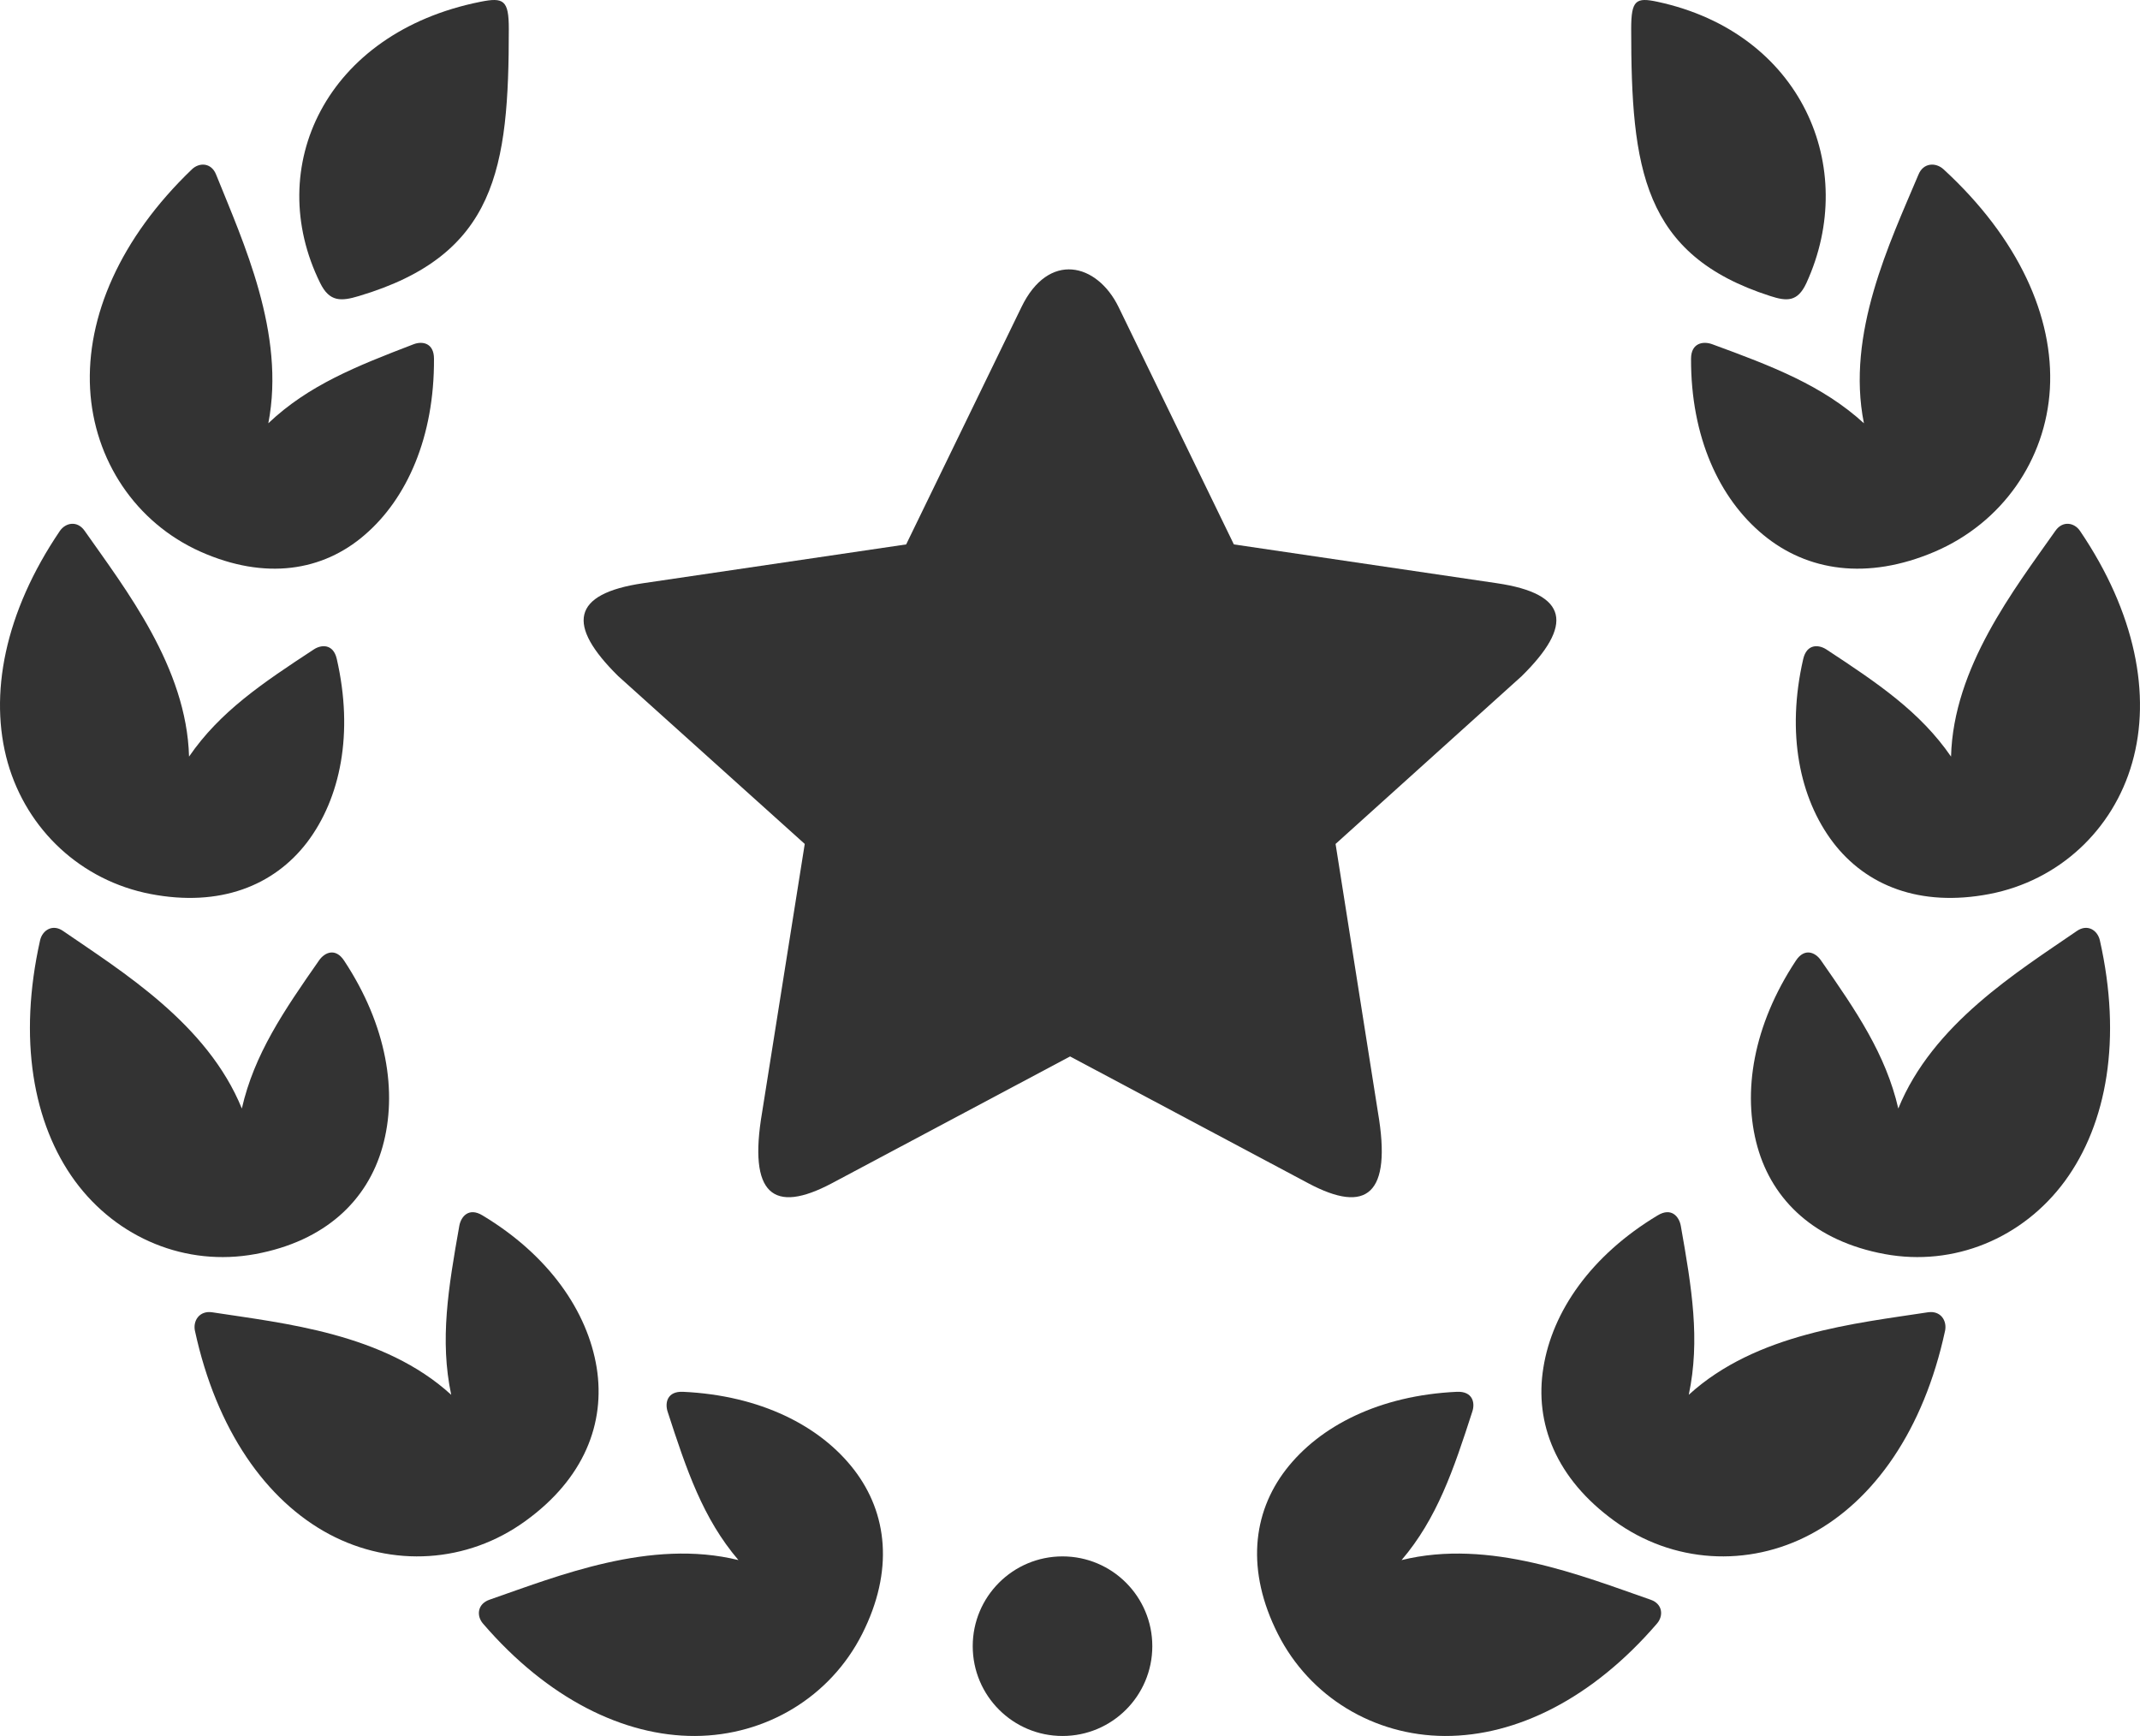
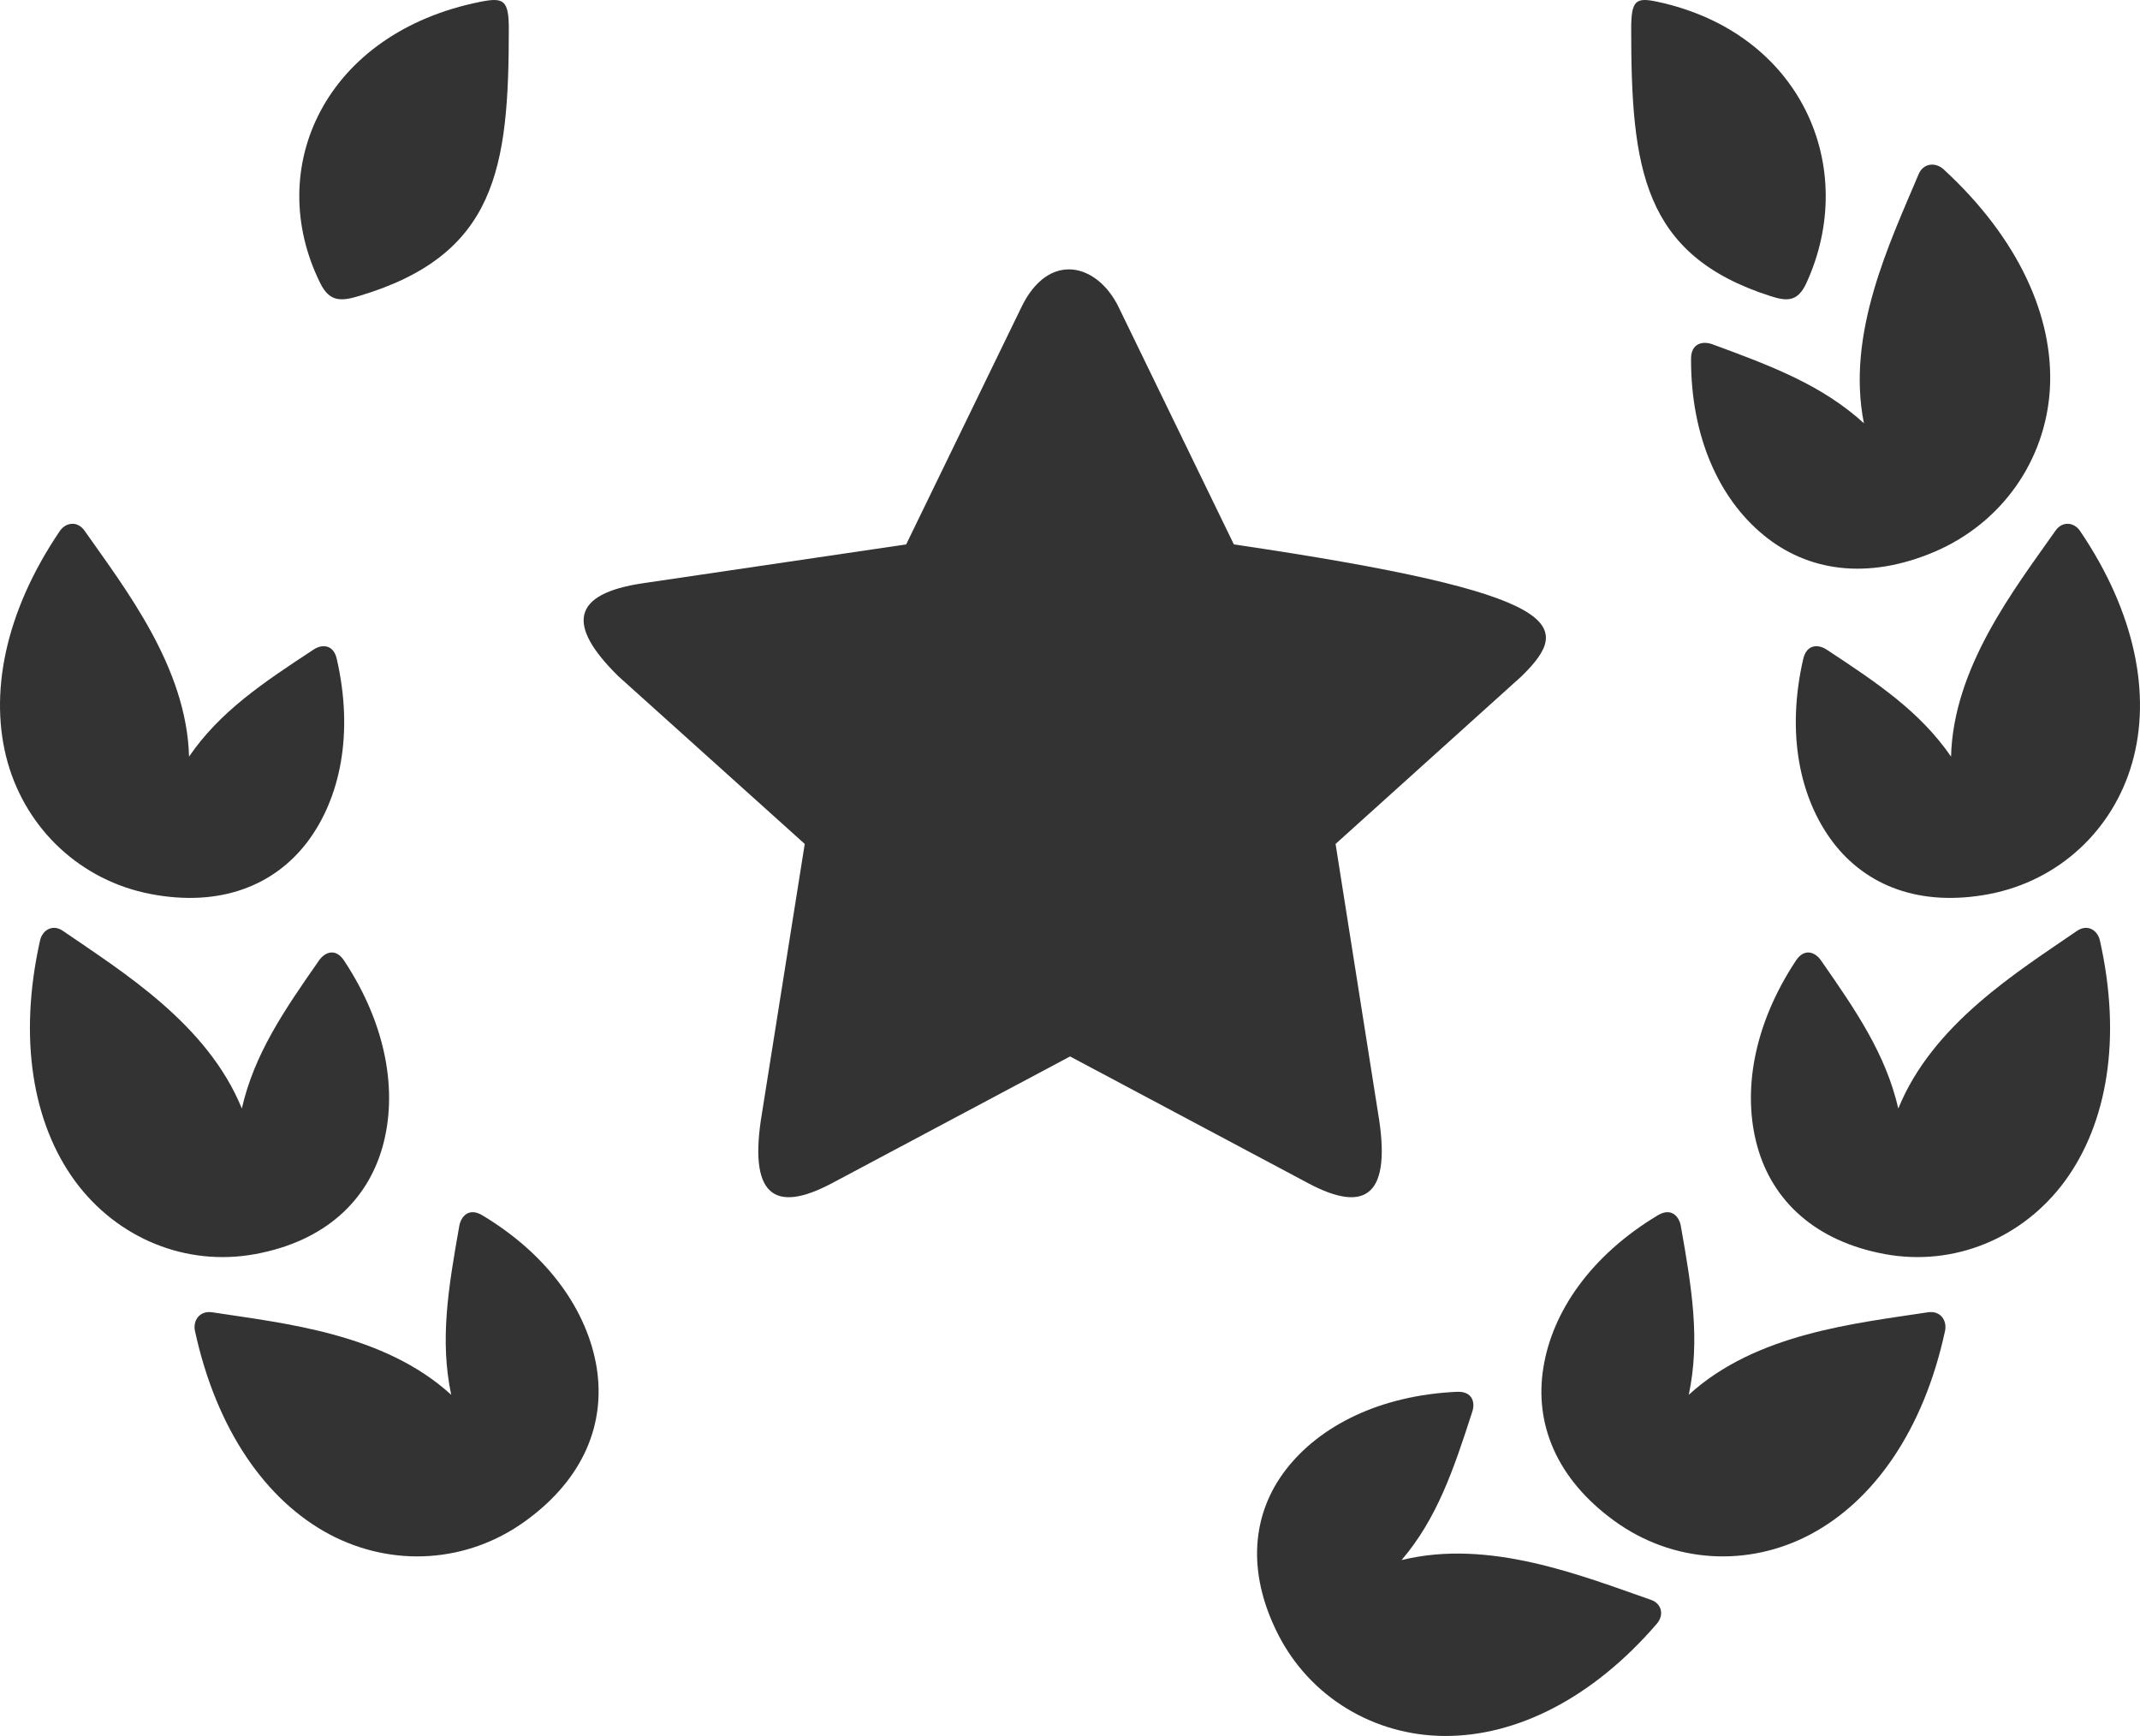
<svg xmlns="http://www.w3.org/2000/svg" width="143" height="116" viewBox="0 0 143 116" fill="none">
-   <path d="M74.749 20.523L82.45 36.378L100.014 38.969C104.848 39.677 105.139 41.779 101.68 45.183L89.246 56.393L92.079 74.334C93.021 79.832 91.322 81.14 87.433 79.072L71.505 70.593L55.578 79.072C51.67 81.14 49.987 79.832 50.925 74.334L53.775 56.393L41.315 45.183C37.859 41.78 38.157 39.676 42.989 38.969L60.552 36.378L68.255 20.523C70.067 16.773 73.308 17.569 74.749 20.523Z" fill="#333333" />
+   <path d="M74.749 20.523L82.45 36.378C104.848 39.677 105.139 41.779 101.68 45.183L89.246 56.393L92.079 74.334C93.021 79.832 91.322 81.14 87.433 79.072L71.505 70.593L55.578 79.072C51.67 81.14 49.987 79.832 50.925 74.334L53.775 56.393L41.315 45.183C37.859 41.78 38.157 39.676 42.989 38.969L60.552 36.378L68.255 20.523C70.067 16.773 73.308 17.569 74.749 20.523Z" fill="#333333" />
  <path d="M129.875 11.315C134.885 15.919 137.25 21.18 136.979 25.976C136.702 30.738 133.796 34.93 129.281 36.866C124.761 38.792 120.76 38.163 117.836 35.747C114.884 33.321 112.981 29.196 113 23.971C113 22.91 113.816 22.777 114.422 23.004C118.442 24.477 121.771 25.748 124.552 28.283C123.347 22.288 126.292 16.19 128.195 11.671C128.52 10.862 129.357 10.837 129.875 11.315Z" fill="#333333" />
  <path d="M140.317 62.831C141.798 69.398 140.805 75.07 137.978 78.925C135.173 82.74 130.575 84.655 125.937 83.798C121.29 82.938 118.448 80.236 117.438 76.636C116.417 73.008 117.143 68.522 120.006 64.191C120.585 63.312 121.31 63.642 121.671 64.16C124.051 67.572 126.011 70.446 126.849 74.072C129.149 68.421 134.808 64.943 138.782 62.209C139.488 61.721 140.159 62.153 140.317 62.831Z" fill="#333333" />
  <path d="M129.971 88.939C128.542 95.558 125.227 100.265 120.996 102.519C116.804 104.754 111.772 104.461 107.879 101.63C103.983 98.808 102.525 95.106 103.133 91.383C103.73 87.642 106.308 83.89 110.775 81.21C111.68 80.663 112.202 81.287 112.315 81.912C113.053 86.07 113.621 89.545 112.847 93.202C117.358 89.08 124.026 88.429 128.833 87.688C129.681 87.565 130.119 88.249 129.972 88.939L129.971 88.939Z" fill="#333333" />
-   <path fill-rule="evenodd" clip-rule="evenodd" d="M77 109.999C77 113.314 74.313 116 71 116C67.686 116 65 113.314 65 109.999C65 106.686 67.686 104 71 104C74.313 104 77 106.686 77 109.999Z" fill="#333333" />
  <path d="M118.286 19.779C109.754 17.038 109 11.239 109 1.925C109 0.005 109.314 -0.191 110.76 0.119C120.378 2.187 124.248 11.193 120.708 18.913C120.122 20.181 119.406 20.143 118.286 19.779Z" fill="#333333" />
  <path d="M138.993 35.478C142.69 40.929 143.767 46.444 142.478 50.967C141.207 55.455 137.585 58.845 132.942 59.739C128.297 60.629 124.698 59.186 122.485 56.283C120.256 53.341 119.352 49.002 120.497 44.029C120.736 43.018 121.518 43.056 122.045 43.398C125.473 45.65 128.308 47.559 130.373 50.556C130.53 44.591 134.592 39.388 137.345 35.472C137.833 34.77 138.617 34.918 138.993 35.478V35.478Z" fill="#333333" />
  <path d="M110.725 108.487C106.409 113.507 101.317 116.017 96.547 116C91.823 115.98 87.526 113.404 85.393 109.185C83.259 104.964 83.688 101.112 85.923 98.207C88.186 95.274 92.186 93.243 97.35 93.002C98.404 92.954 98.582 93.729 98.385 94.319C97.126 98.225 96.028 101.462 93.657 104.247C99.528 102.796 105.719 105.306 110.297 106.894C111.107 107.172 111.171 107.969 110.725 108.487L110.725 108.487Z" fill="#333333" />
-   <path d="M12.823 11.315C8.021 15.919 5.763 21.18 6.02 25.976C6.279 30.738 9.062 34.93 13.404 36.866C17.736 38.792 21.572 38.163 24.366 35.747C27.194 33.321 29.03 29.196 29 23.971C29 22.91 28.217 22.777 27.635 23.004C23.791 24.477 20.602 25.748 17.93 28.283C19.091 22.288 16.261 16.19 14.443 11.671C14.125 10.862 13.322 10.837 12.823 11.315Z" fill="#333333" />
  <path d="M2.679 62.831C1.207 69.398 2.191 75.07 5.016 78.925C7.823 82.74 12.423 84.655 17.067 83.798C21.715 82.938 24.549 80.236 25.561 76.636C26.583 73.008 25.857 68.522 22.995 64.191C22.416 63.312 21.699 63.642 21.331 64.16C18.946 67.572 16.989 70.446 16.16 74.072C13.858 68.421 8.191 64.943 4.215 62.209C3.519 61.721 2.835 62.153 2.679 62.831Z" fill="#333333" />
  <path d="M13.029 88.939C14.466 95.558 17.781 100.265 22.002 102.519C26.204 104.754 31.225 104.461 35.118 101.63C39.021 98.808 40.467 95.106 39.871 91.383C39.263 87.642 36.696 83.89 32.234 81.21C31.329 80.663 30.805 81.287 30.692 81.912C29.955 86.07 29.378 89.545 30.151 93.202C25.64 89.08 18.976 88.429 14.175 87.688C13.328 87.565 12.879 88.249 13.028 88.939L13.029 88.939Z" fill="#333333" />
  <path d="M23.992 19.779C33.182 17.038 34 11.239 34 1.925C34 0.005 33.654 -0.191 32.105 0.119C21.743 2.187 17.575 11.193 21.396 18.913C22.017 20.181 22.788 20.143 23.992 19.779Z" fill="#333333" />
  <path d="M4 35.478C0.304 40.929 -0.762 46.444 0.518 50.967C1.799 55.455 5.421 58.845 10.063 59.739C14.698 60.629 18.304 59.186 20.522 56.283C22.751 53.341 23.644 49.002 22.504 44.029C22.274 43.018 21.48 43.056 20.966 43.398C17.529 45.65 14.689 47.559 12.633 50.556C12.469 44.591 8.403 39.388 5.657 35.472C5.169 34.77 4.387 34.918 4 35.478L4 35.478Z" fill="#333333" />
-   <path d="M32.272 108.487C36.588 113.507 41.684 116.017 46.445 116C51.171 115.98 55.478 113.404 57.611 109.185C59.745 104.964 59.307 101.112 57.068 98.207C54.805 95.274 50.815 93.243 45.642 93.002C44.589 92.954 44.423 93.729 44.609 94.319C45.877 98.225 46.966 101.462 49.344 104.247C43.463 102.796 37.286 105.306 32.711 106.894C31.901 107.172 31.825 107.969 32.272 108.487L32.272 108.487Z" fill="#333333" />
</svg>